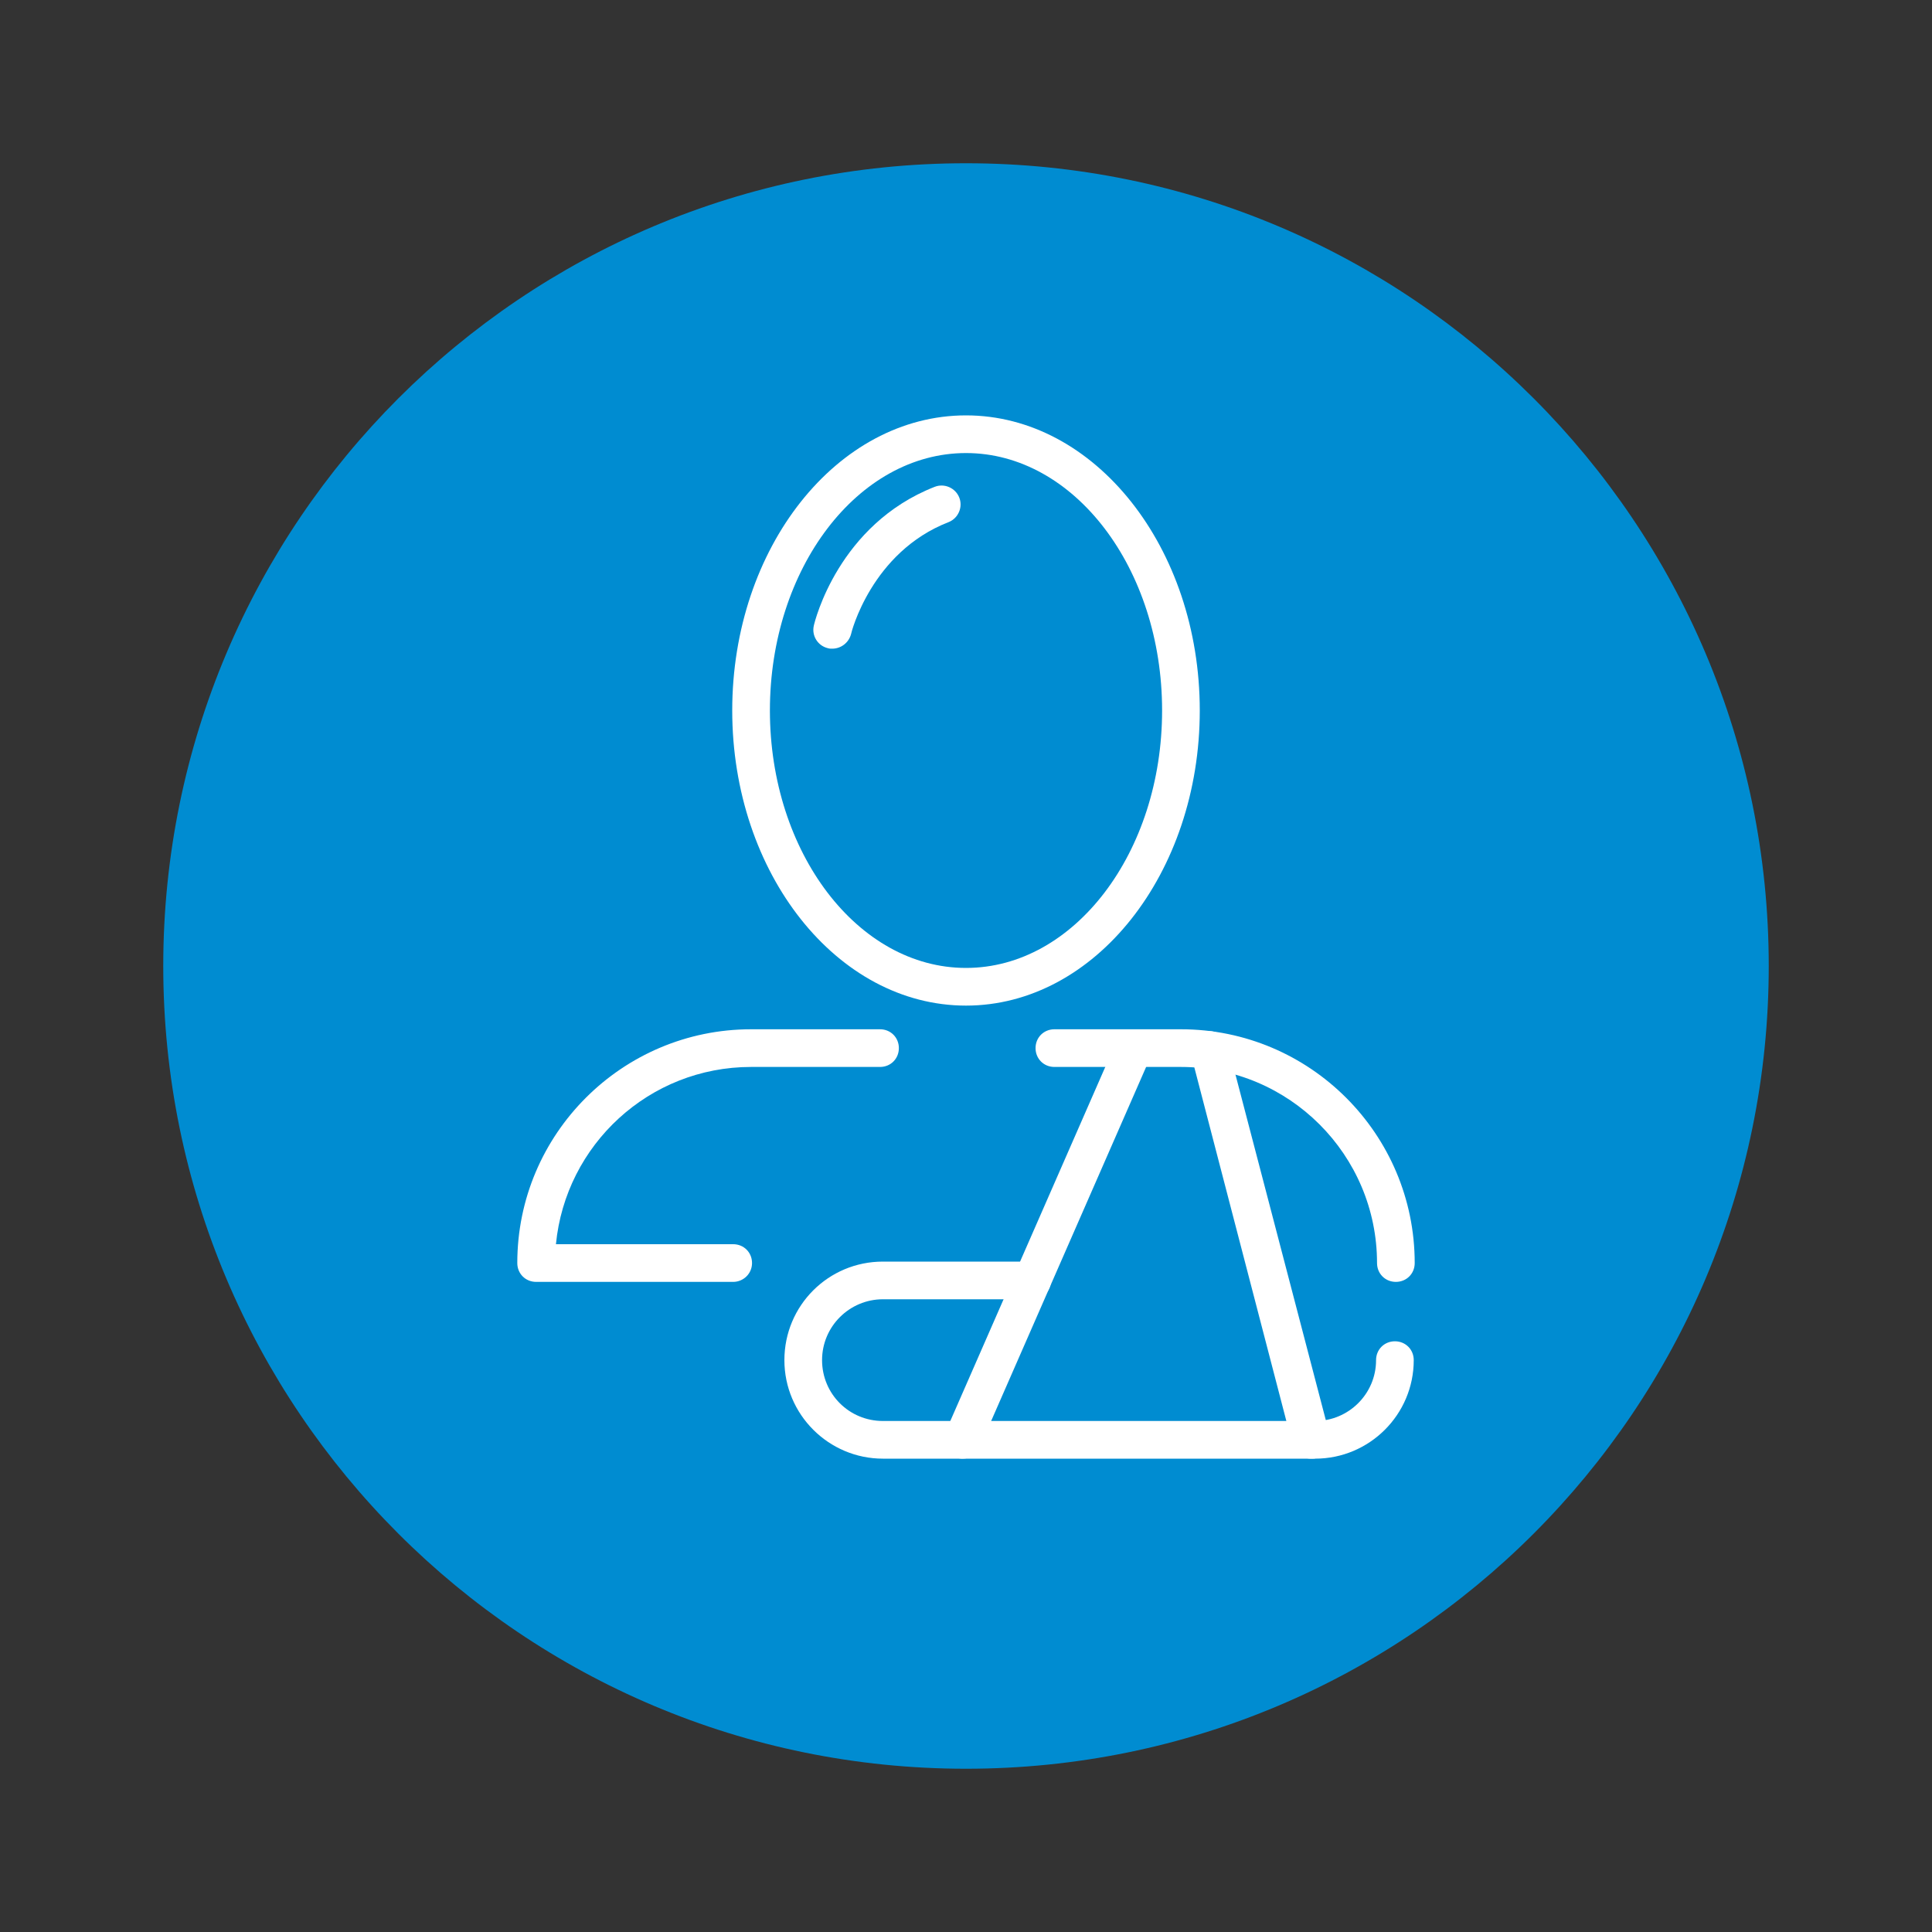
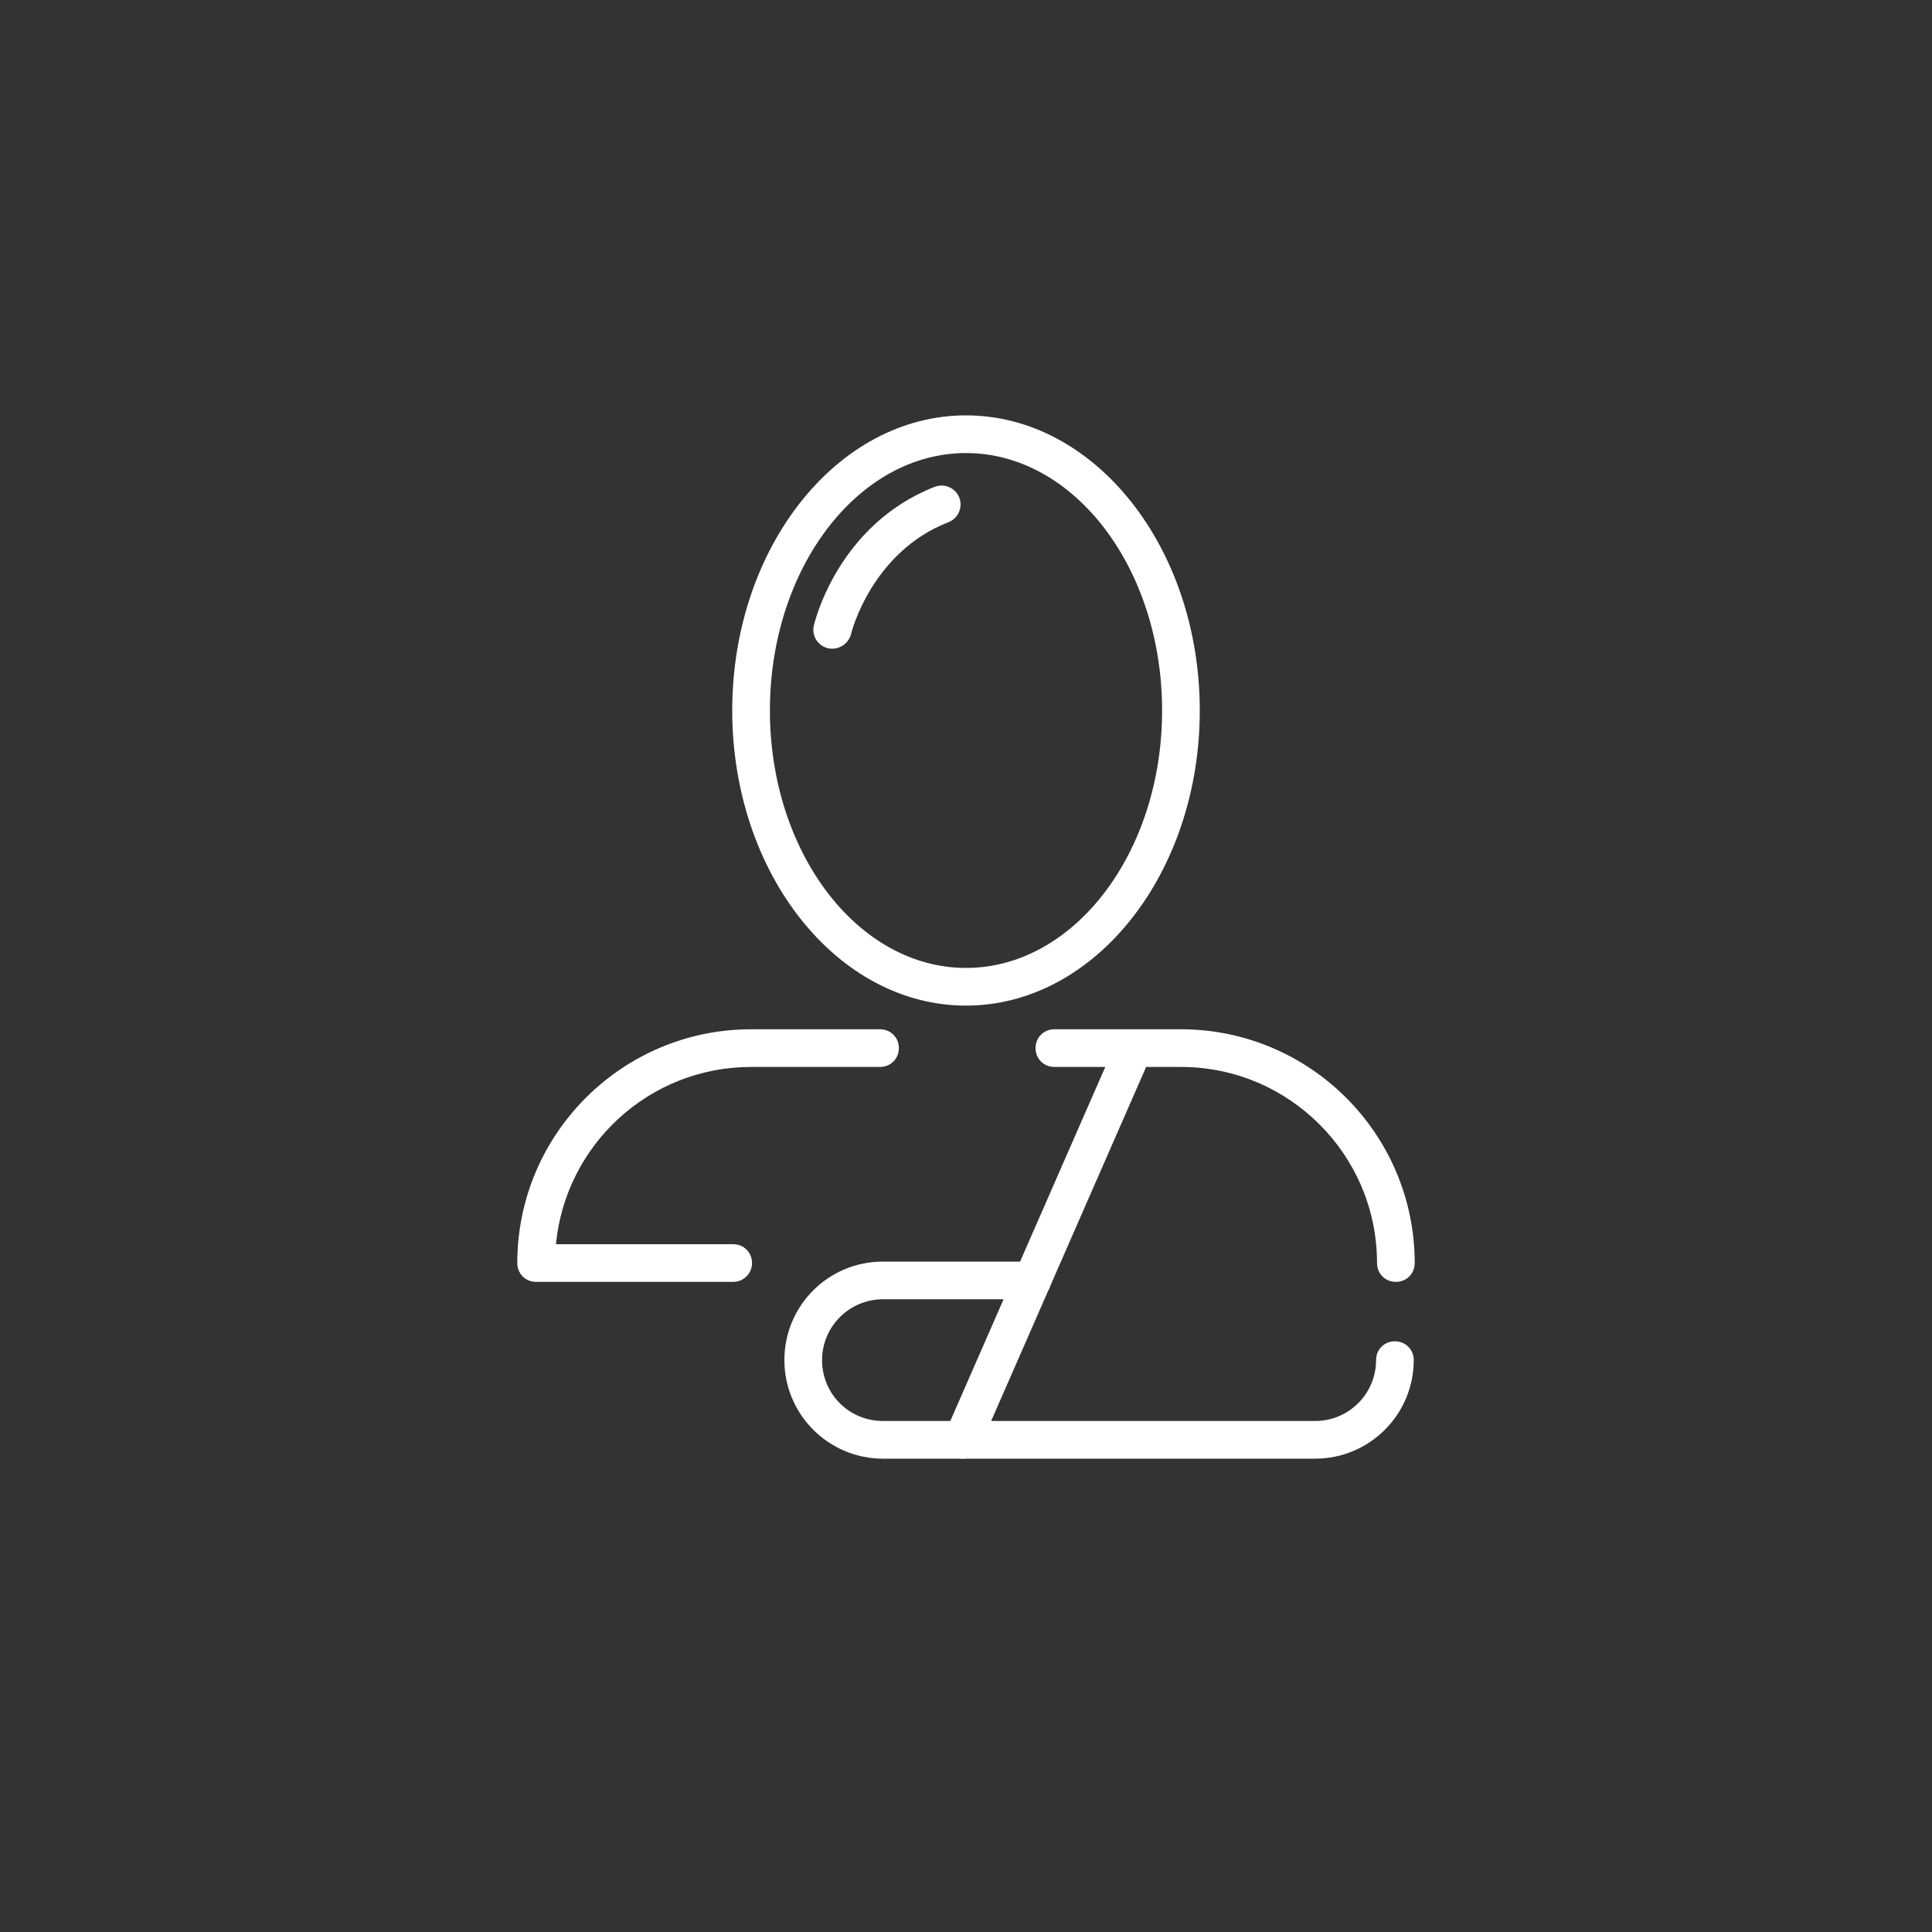
<svg xmlns="http://www.w3.org/2000/svg" xmlns:xlink="http://www.w3.org/1999/xlink" version="1.1" id="Layer_1" x="0px" y="0px" viewBox="0 0 400 400" style="enable-background:new 0 0 400 400;" xml:space="preserve">
  <rect x="0" y="0" width="400" height="400" fill="#333333" stroke="none" />
  <style type="text/css">
	.st0{display:none;}
	.st1{clip-path:url(#SVGID_00000156588488978695305910000017122064583924486290_);fill:#008CD1;}
	.st2{fill:#FFFFFF;}
</style>
  <g id="Flyer-assets">
    <g id="NEW_hands_ppl" class="st0">
	</g>
    <g id="Layer_21" class="st0">
	</g>
    <g id="Layer_21_copy">
      <g>
        <g>
          <defs>
-             <rect id="SVGID_1_" x="33.8" y="33.8" width="332.5" height="332.5" />
-           </defs>
+             </defs>
          <clipPath id="SVGID_00000085942643810683832920000011320659545755654277_">
            <use xlink:href="#SVGID_1_" style="overflow:visible;" />
          </clipPath>
          <path style="clip-path:url(#SVGID_00000085942643810683832920000011320659545755654277_);fill:#008CD1;" d="M200,366.2      c91.8,0,166.2-74.4,166.2-166.2S291.8,33.8,200,33.8S33.8,108.2,33.8,200S108.2,366.2,200,366.2" />
        </g>
      </g>
      <g>
        <path class="st2" d="M289,265.4c-2.2,0-3.9-1.7-3.9-3.9c0-22.4-18.2-40.6-40.6-40.6h-26.2c-2.2,0-3.9-1.7-3.9-3.9     s1.7-3.9,3.9-3.9h26.2c26.7,0,48.4,21.7,48.4,48.4C292.9,263.7,291.2,265.4,289,265.4z M151.8,265.4H111c-2.2,0-3.9-1.7-3.9-3.9     c0-26.7,21.7-48.4,48.4-48.4h26.7c2.2,0,3.9,1.7,3.9,3.9s-1.7,3.9-3.9,3.9h-26.7c-21.1,0-38.4,16.1-40.4,36.7h36.7     c2.2,0,3.9,1.7,3.9,3.9C155.7,263.7,153.9,265.4,151.8,265.4z" />
        <path class="st2" d="M172.3,134.3c-0.3,0-0.6,0-0.9-0.1c-2.1-0.5-3.4-2.6-2.9-4.7c0.2-0.9,5.1-20.9,25-28.7     c2-0.8,4.3,0.2,5.1,2.2s-0.2,4.3-2.2,5.1c-16,6.2-20.2,23-20.2,23.2C175.7,133.1,174.1,134.3,172.3,134.3z" />
        <path class="st2" d="M200,208.2c-26.7,0-48.4-27.4-48.4-61.1S173.3,86,200,86s48.4,27.4,48.4,61.1S226.7,208.2,200,208.2z      M200,93.8c-22.4,0-40.6,23.9-40.6,53.3s18.2,53.3,40.6,53.3s40.6-23.9,40.6-53.3S222.4,93.8,200,93.8z" />
-         <path class="st2" d="M271.4,302c-1.7,0-3.3-1.2-3.8-2.9l-21-80.7c-0.5-2.1,0.7-4.2,2.8-4.8c2.1-0.5,4.2,0.7,4.8,2.8l21.1,80.7     c0.5,2.1-0.7,4.2-2.8,4.8C272.1,302,271.8,302,271.4,302z" />
        <path class="st2" d="M199.3,302c-0.5,0-1.1-0.1-1.6-0.3c-2-0.9-2.9-3.2-2-5.1l35.5-81.1c0.9-2,3.2-2.9,5.1-2c2,0.9,2.9,3.2,2,5.1     l-35.5,81.1C202.2,301.2,200.8,302,199.3,302z" />
        <path class="st2" d="M272.3,302h-89.5c-11.2,0-20.4-9.1-20.4-20.4s9.1-20.4,20.4-20.4h30.9c2.2,0,3.9,1.7,3.9,3.9     c0,2.2-1.7,3.9-3.9,3.9h-30.9c-6.9,0-12.6,5.6-12.6,12.6s5.6,12.6,12.6,12.6h89.5c6.9,0,12.6-5.6,12.6-12.6     c0-2.2,1.7-3.9,3.9-3.9c2.2,0,3.9,1.7,3.9,3.9C292.7,292.9,283.5,302,272.3,302z" />
      </g>
    </g>
    <g id="Layer_22" class="st0">
	</g>
    <g id="Layer_34" class="st0">
	</g>
    <g id="Layer_35" class="st0">
	</g>
    <g id="Layer_36" class="st0">
	</g>
    <g id="Layer_37" class="st0">
	</g>
    <g id="Layer_38" class="st0">
	</g>
    <g id="Layer_41" class="st0">
	</g>
    <g id="Layer_41_copy" class="st0">
	</g>
    <g id="Layer_39" class="st0">
	</g>
    <g id="Layer_25_copy" class="st0">
	</g>
    <g id="Layer_26" class="st0">
	</g>
    <g id="Layer_28" class="st0">
	</g>
    <g id="Layer_29" class="st0">
	</g>
    <g id="Layer_31" class="st0">
	</g>
    <g id="Layer_42" class="st0">
	</g>
    <g id="Layer_43" class="st0">
	</g>
    <g id="Layer_44" class="st0">
	</g>
    <g id="Layer_45" class="st0">
	</g>
    <g id="Layer_46" class="st0">
	</g>
    <g id="Layer_40" class="st0">
	</g>
  </g>
</svg>